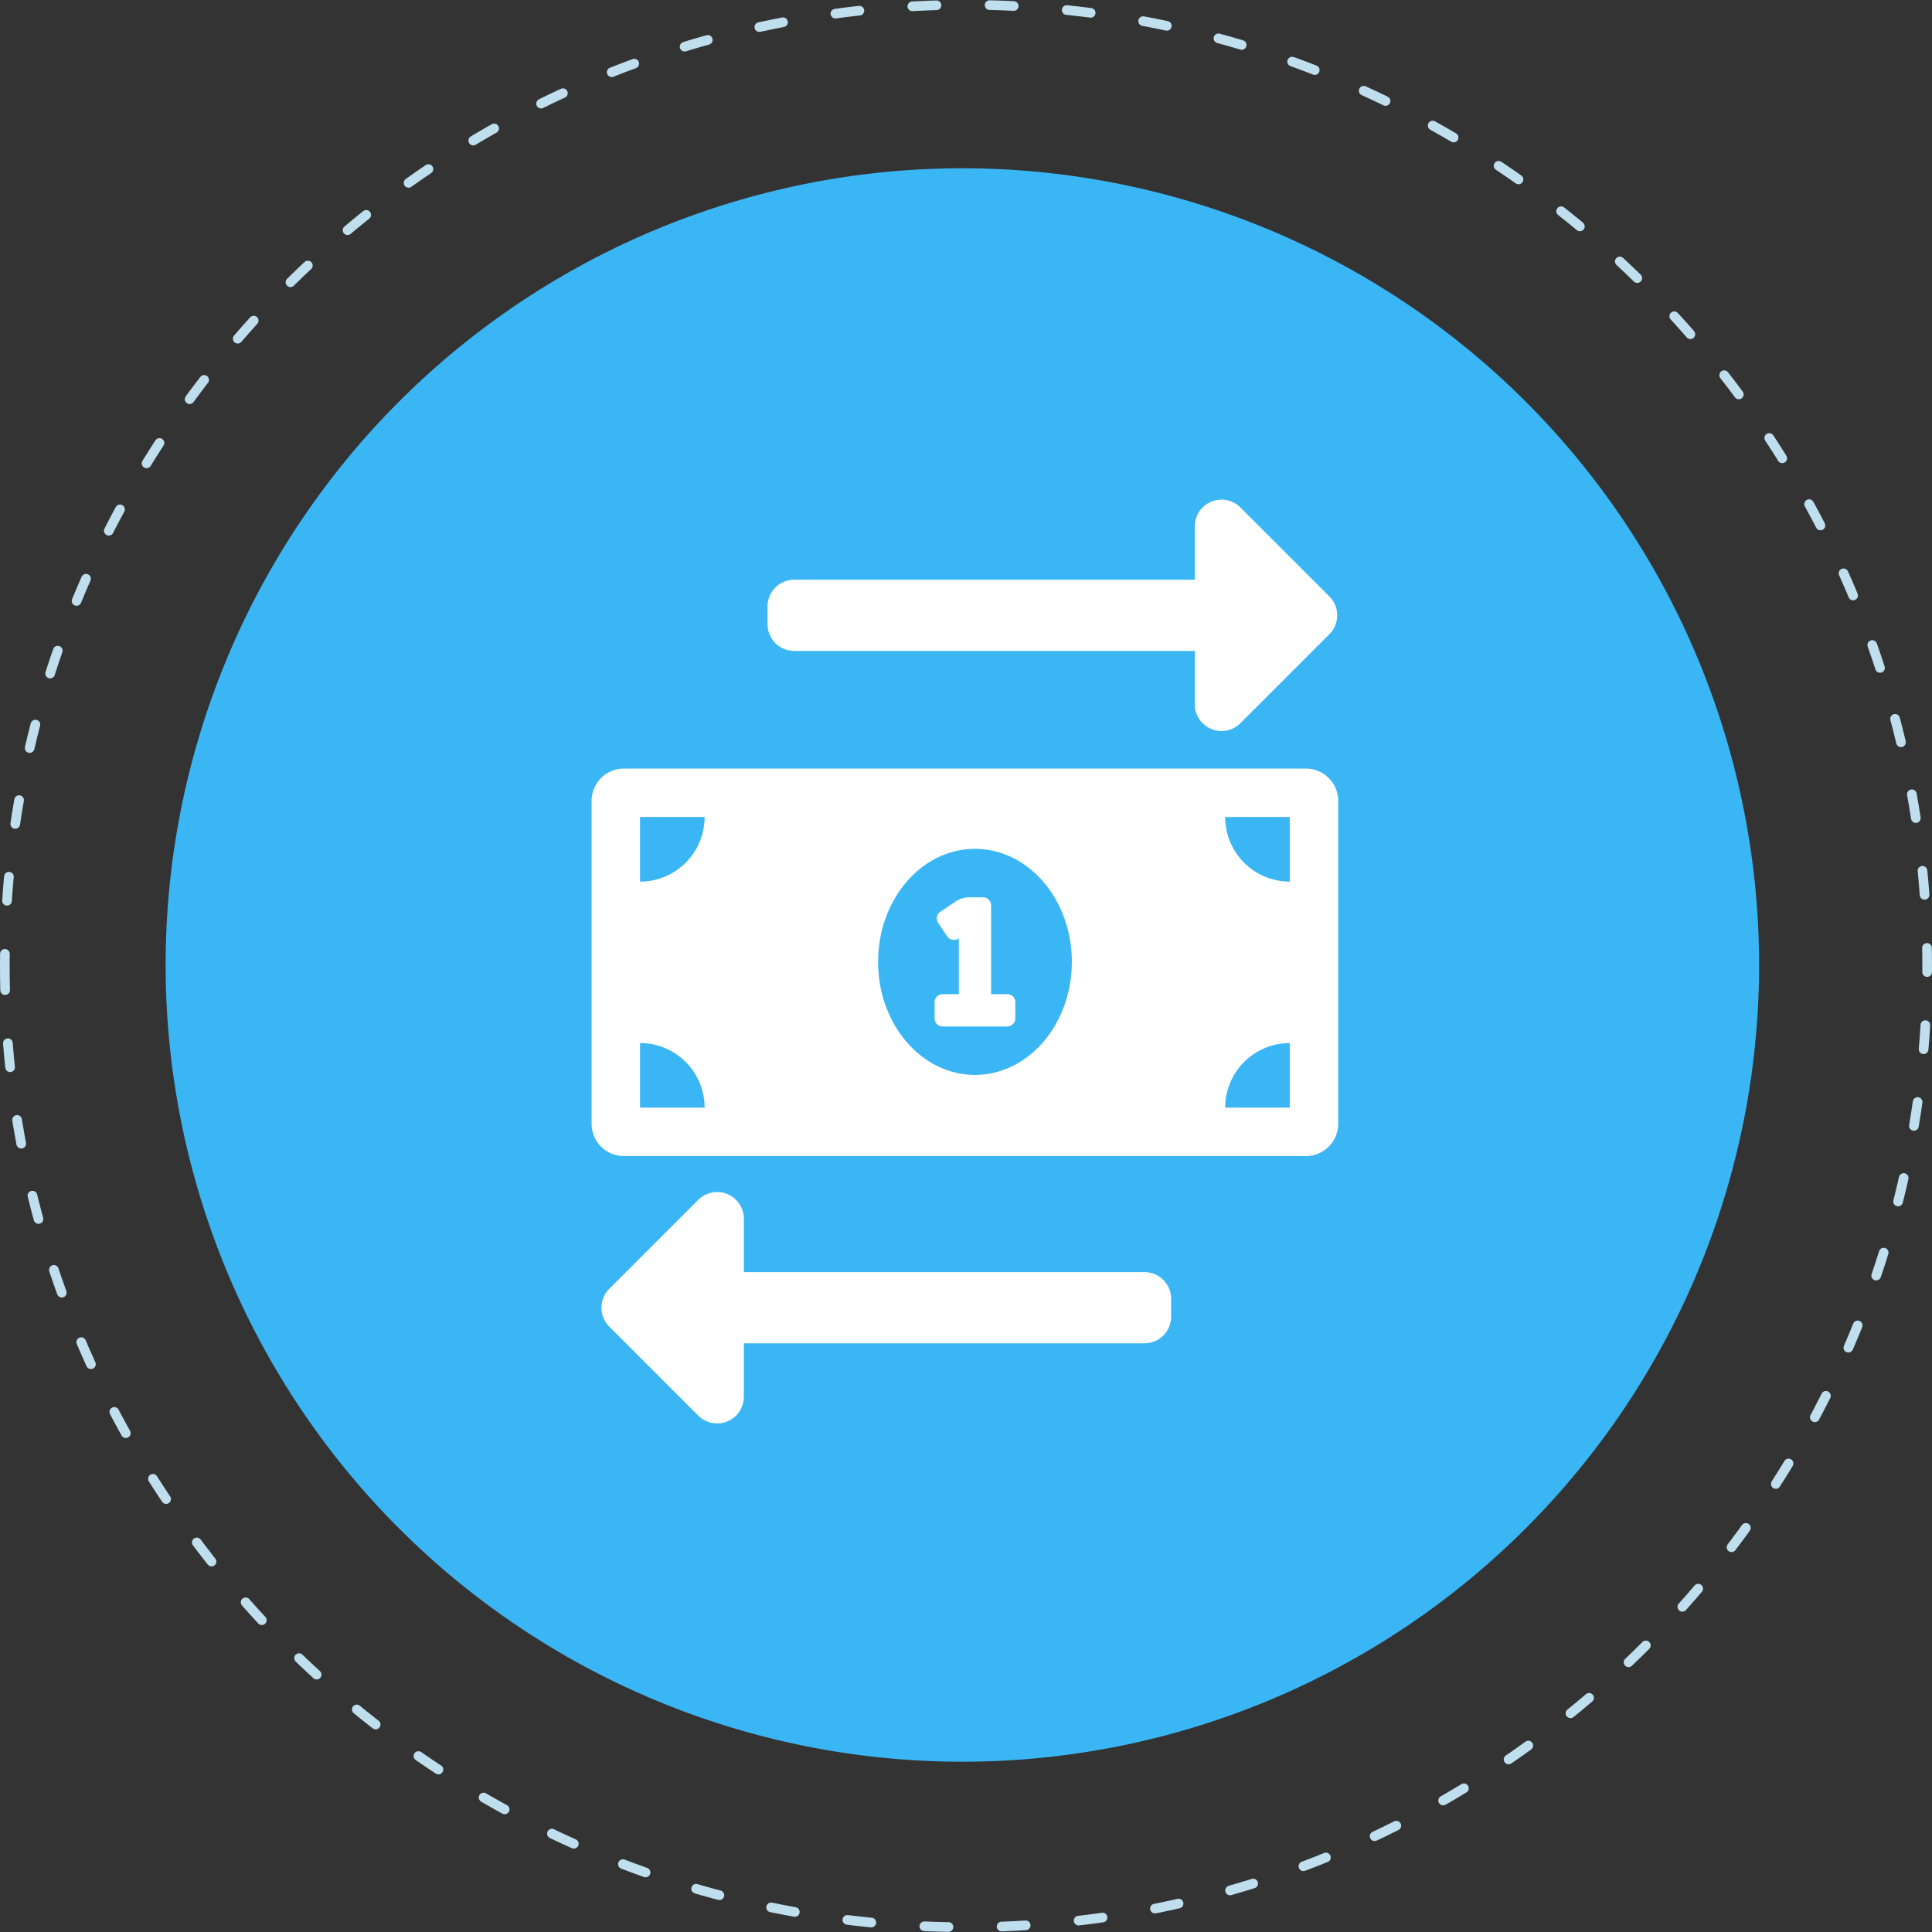
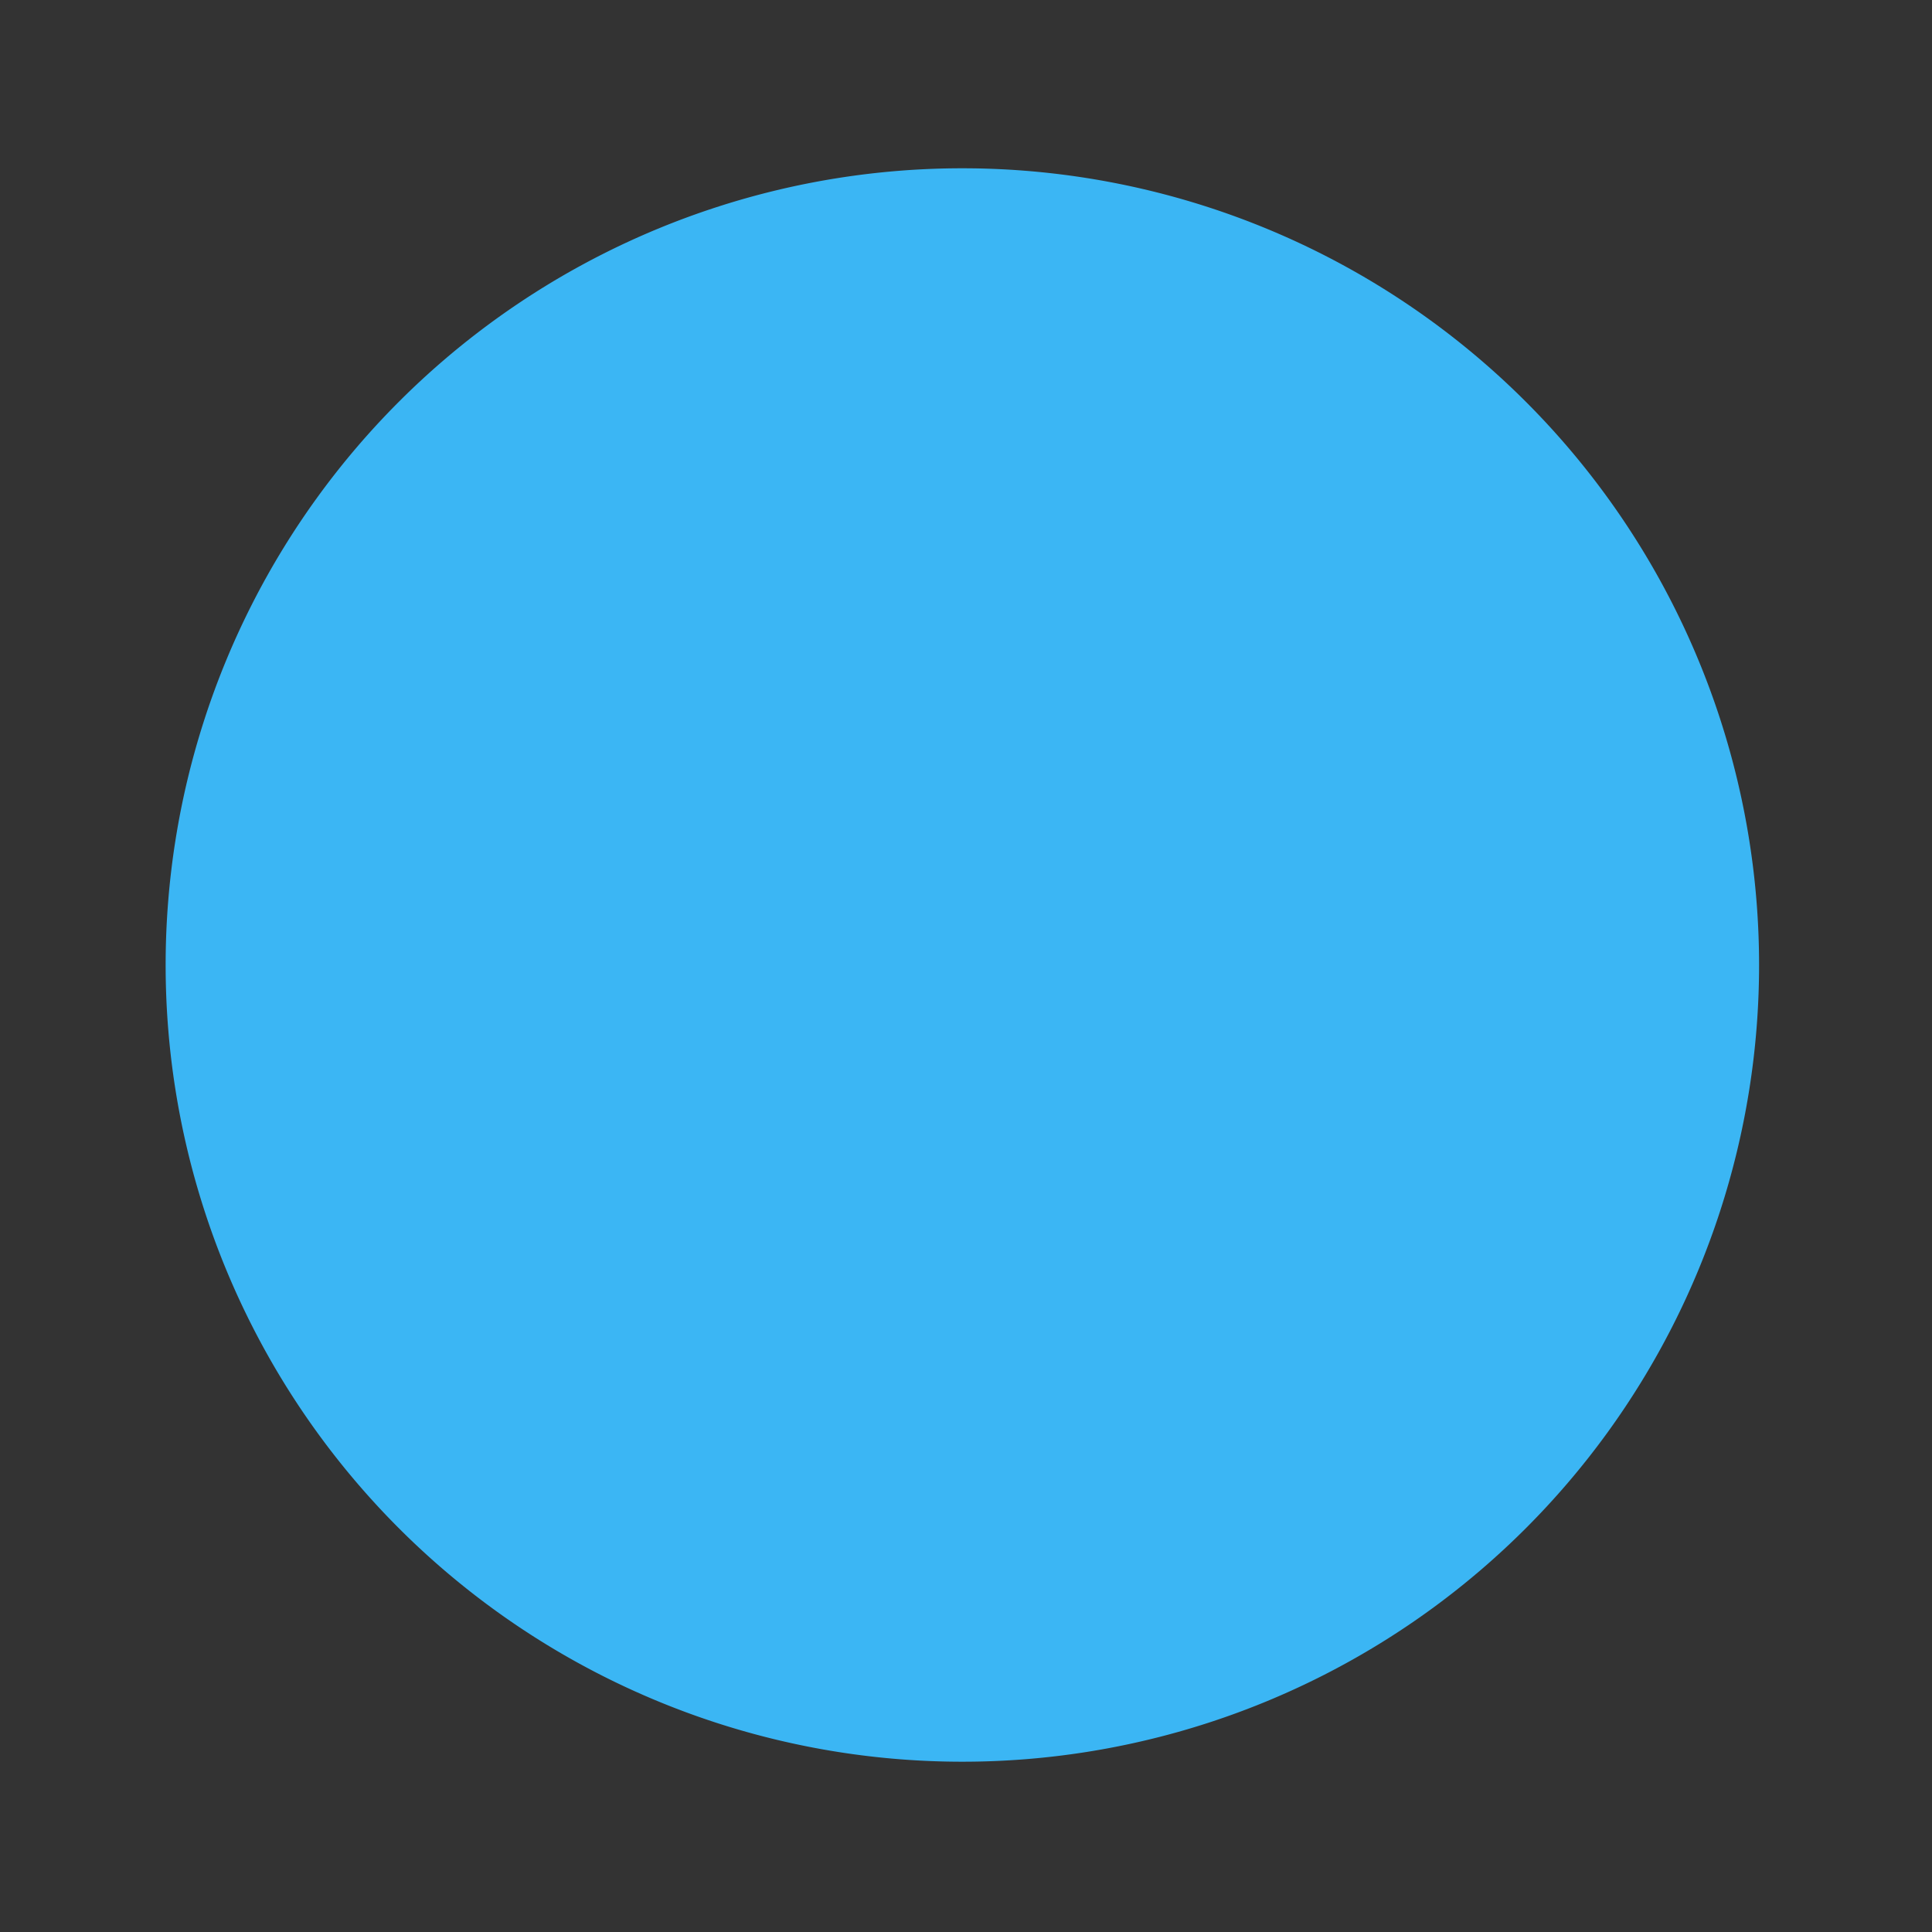
<svg xmlns="http://www.w3.org/2000/svg" width="400" height="400">
  <rect width="100%" height="100%" fill="#333333" stroke="none" />
  <path d="M34.294 199.816a164.952 164.952 0 100-.047v.047" fill="#3bb6f4" style="isolation:isolate" />
-   <path d="M1 200c0 109.9 89.1 199 199 199s199-89.1 199-199S309.905 1 200 1 1 90.095 1 200h0" fill="none" stroke="#bfdeee" stroke-linecap="round" stroke-linejoin="round" stroke-width="2" stroke-dasharray="5 11" />
-   <path d="M208.542 205.834h-3.343v-18.385a1.671 1.671 0 00-1.671-1.671h-2.837a5.007 5.007 0 00-2.781.842l-3.2 2.135a1.67 1.67 0 00-.464 2.317l1.855 2.781a1.67 1.67 0 002.317.464l.1-.065v11.582h-3.347a1.671 1.671 0 00-1.671 1.671v3.343a1.671 1.671 0 001.671 1.671h13.371a1.671 1.671 0 001.671-1.671v-3.343a1.671 1.671 0 00-1.671-1.671zm61.832-46.706H129.167a6.686 6.686 0 00-6.685 6.685v66.853a6.686 6.686 0 006.685 6.685h141.207a6.686 6.686 0 006.685-6.685v-66.853a6.686 6.686 0 00-6.685-6.685zm-137.864 70.2v-13.375a13.37 13.37 0 0113.372 13.375zm0-46.8v-13.372h13.372a13.37 13.37 0 01-13.372 13.372zm69.346 40.019c-11.077 0-20.056-10.477-20.056-23.4s8.979-23.4 20.056-23.4 20.056 10.481 20.056 23.402-8.983 23.398-20.056 23.398zm65.175 6.781h-13.37a13.37 13.37 0 0113.371-13.371zm0-46.8a13.37 13.37 0 01-13.371-13.371h13.371zm-108.12-53.289v-3.685a5.529 5.529 0 015.529-5.529h82.929v-11.057a5.533 5.533 0 019.438-3.909l18.428 18.428a5.529 5.529 0 010 7.819l-18.428 18.428a5.532 5.532 0 01-9.438-3.909v-11.057H164.44a5.529 5.529 0 01-5.529-5.529zm78.027 134.138h-82.929v-11.056a5.533 5.533 0 00-9.438-3.909l-18.429 18.428a5.529 5.529 0 000 7.819l18.429 18.429a5.532 5.532 0 009.438-3.909v-11.058h82.929a5.529 5.529 0 005.529-5.529v-3.686a5.529 5.529 0 00-5.529-5.528z" fill="#fff" />
</svg>